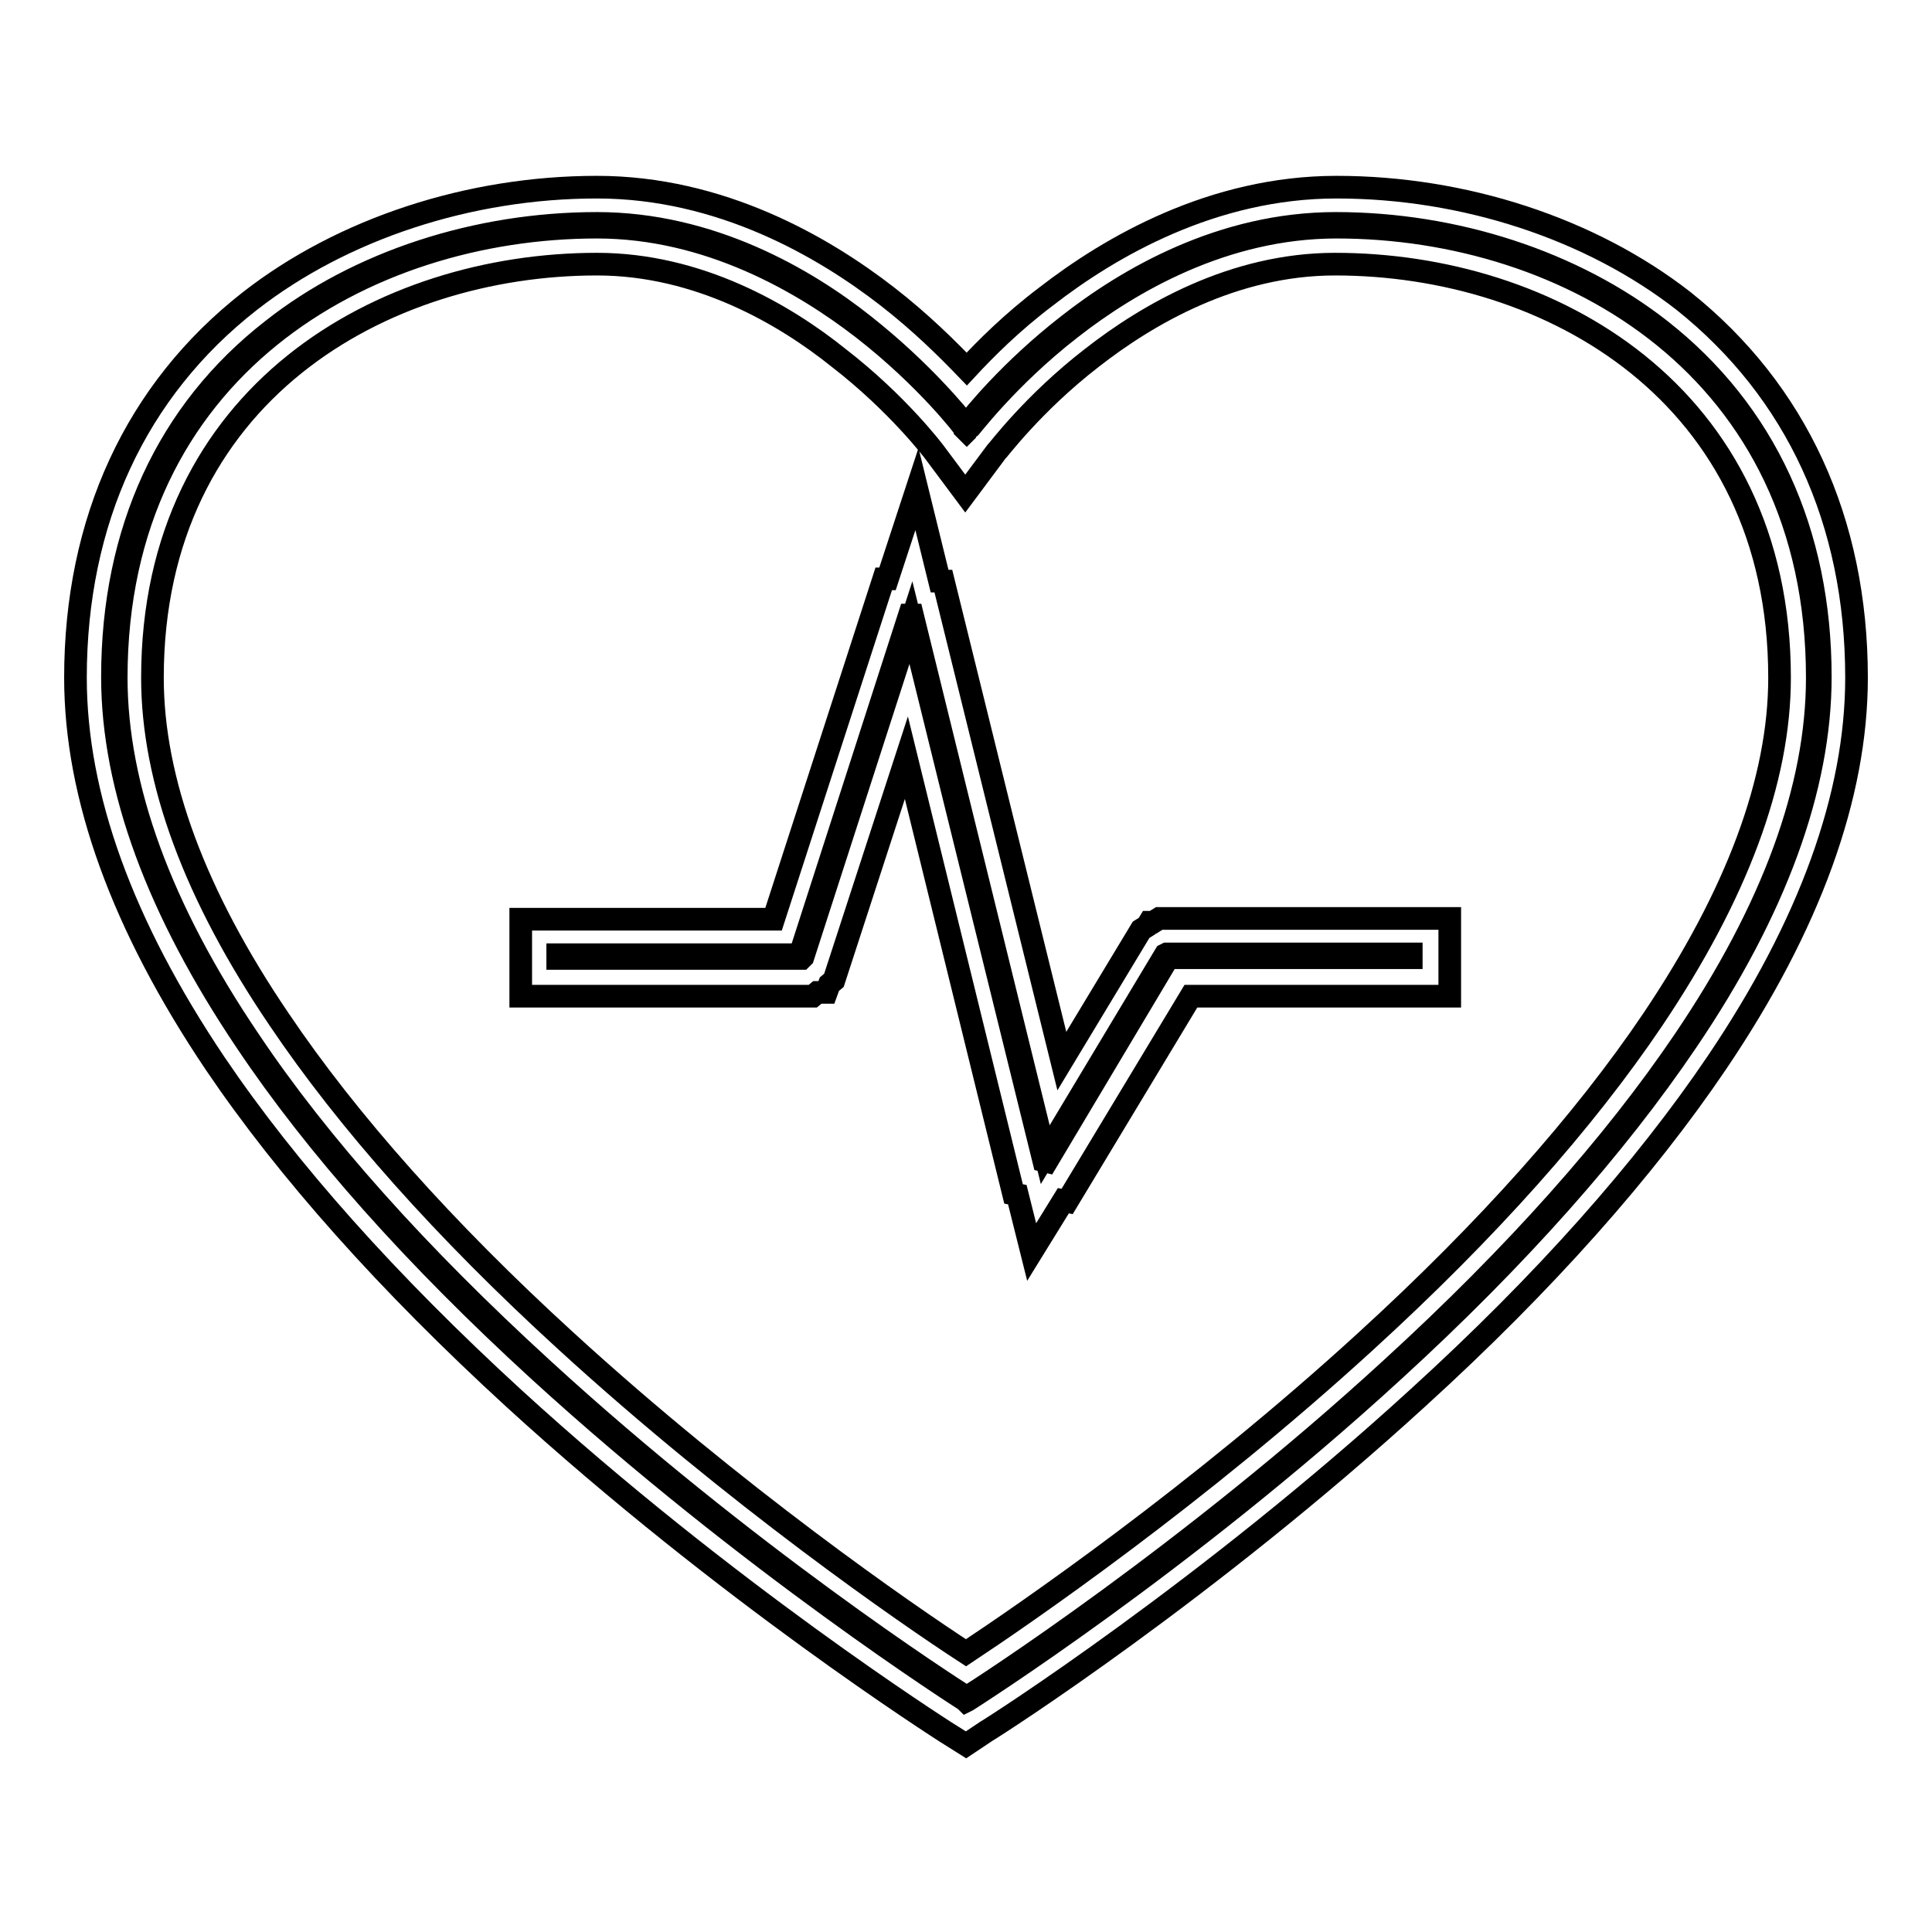
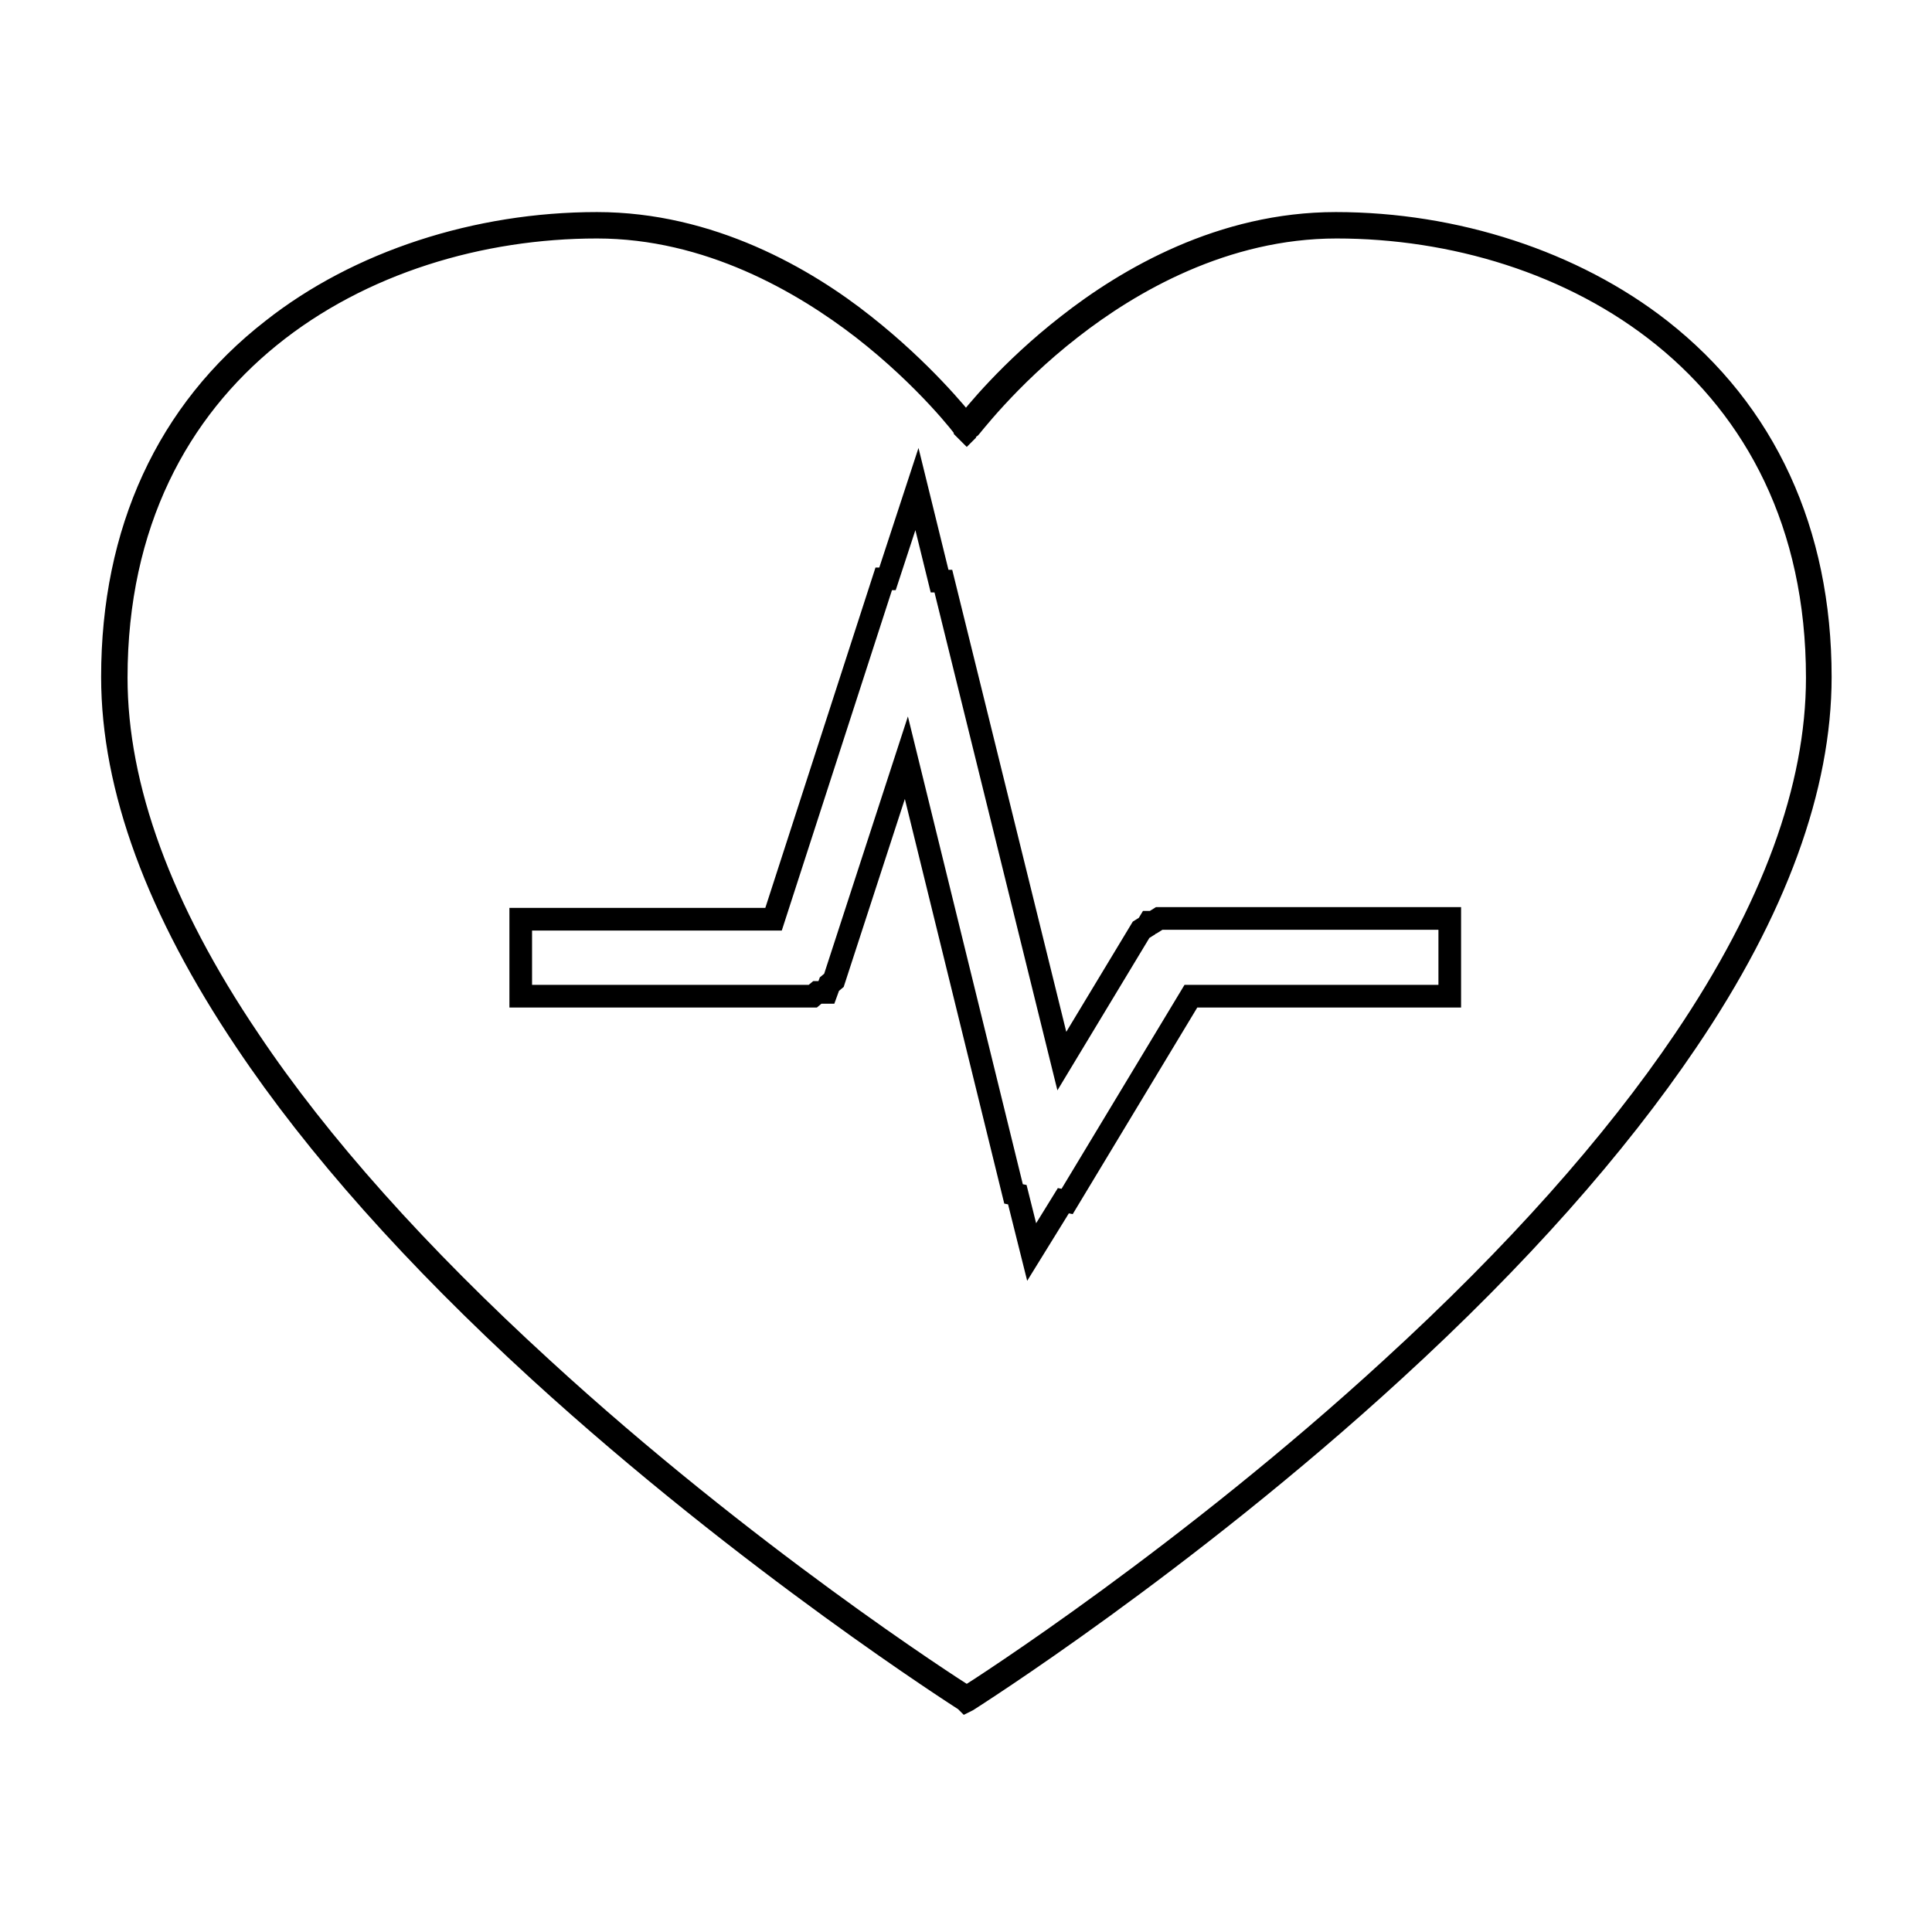
<svg xmlns="http://www.w3.org/2000/svg" version="1.1" x="0px" y="0px" viewBox="0 0 256 256" enable-background="new 0 0 256 256" xml:space="preserve">
  <g>
    <g>
      <path stroke-width="3" fill-opacity="0" stroke="#000000" d="M128,225.4l-0.1-0.1c-0.3-0.2-28.6-18.2-56.5-43.7c-16.4-15-29.5-29.7-38.8-43.6c-11.7-17.4-17.7-33.6-17.7-48.3c0-19.3,7.3-35.2,21.2-46c11.4-9,27.1-14.1,43-14.1c15,0,27.6,7.3,35.4,13.5c7.6,6,12.5,12,13.5,13.3c1-1.3,5.8-7.3,13.5-13.3c7.9-6.2,20.4-13.5,35.5-13.5c15.8,0,31.5,5.1,43,14.1c13.9,10.9,21.2,26.8,21.2,46c0,14.6-5.9,30.9-17.7,48.3c-9.4,13.9-22.4,28.6-38.8,43.6c-27.9,25.6-56.2,43.5-56.5,43.7L128,225.4z M79.1,30.1c-30.7,0-63.7,18.7-63.7,59.7c0,14.5,5.9,30.7,17.6,48c9.3,13.9,22.4,28.5,38.8,43.5c26.9,24.7,54.2,42.3,56.3,43.6c2.1-1.3,29.4-18.9,56.3-43.6c16.4-15,29.4-29.6,38.8-43.5c11.7-17.3,17.6-33.4,17.6-48c0-41-33-59.7-63.7-59.7c-14.9,0-27.4,7.3-35.2,13.4c-8.5,6.6-13.5,13.4-13.6,13.4l-0.2,0.2l-0.2-0.2c0-0.1-5.1-6.8-13.6-13.4C106.4,37.4,93.9,30.1,79.1,30.1z" />
-       <path stroke-width="3" fill-opacity="0" stroke="#000000" d="M128,231.2l-2.7-1.7c-0.3-0.2-29.1-18.5-57.2-44.2c-16.7-15.3-30-30.2-39.6-44.4C16.2,122.6,10,105.5,10,89.8c0-20.8,8-38.1,23.1-49.9c12.3-9.6,29.1-15.1,46-15.1c16.4,0,30,7.9,38.5,14.5c4.5,3.5,8,7,10.5,9.6c2.5-2.7,6-6.2,10.5-9.6c8.5-6.6,22.1-14.5,38.5-14.5c16.9,0,33.7,5.5,46,15.1C238,51.8,246,69,246,89.8c0,15.6-6.2,32.8-18.5,51c-9.6,14.2-22.9,29.2-39.6,44.4c-28,25.6-56,43.5-57.2,44.2L128,231.2z M79.1,35c-28.3,0-58.9,17.1-58.9,54.8c0,13.6,5.6,28.8,16.8,45.3c9.1,13.5,21.9,27.9,38,42.6c22.4,20.5,45.3,36.3,53,41.3c7.7-5.1,30.6-20.8,53-41.3c16.1-14.7,28.9-29.1,38-42.6c11.1-16.5,16.8-31.7,16.8-45.3c0-37.7-30.5-54.8-58.9-54.8c-13.5,0-24.9,6.7-32.2,12.4c-7.9,6.1-12.6,12.5-12.7,12.5l-4.1,5.5l-4.1-5.5c0,0-4.8-6.4-12.7-12.5C104,41.7,92.6,35,79.1,35z" />
-       <path stroke-width="3" fill-opacity="0" stroke="#000000" d="M138.7,153.9l-0.4-0.1l-17.6-71.3l-14.3,44.3l-0.2,0.2H73.9v-0.5h32.1l14.5-45l0.4,0l17.6,71.5l15.9-26.5l0.2-0.1H187v0.5h-32.2L138.7,153.9z" />
-       <path stroke-width="3" fill-opacity="0" stroke="#000000" d="M136.7,165.9l-1.9-7.6l-0.5-0.1l-14.2-57.8l-9.6,29.5l-0.6,0.5l-0.4,1.1h-1.2l-0.6,0.5H69v-10.2h33.5l14.6-45.1l0.5,0l3.9-11.9l3,12.2l0.5,0l15.7,63.6l10.5-17.4l0.8-0.5l0.3-0.5h0.5l0.8-0.5h38.5V132h-34.3l-16.4,27.2l-0.5-0.1L136.7,165.9z" />
+       <path stroke-width="3" fill-opacity="0" stroke="#000000" d="M136.7,165.9l-1.9-7.6l-0.5-0.1l-14.2-57.8l-9.6,29.5l-0.6,0.5l-0.4,1.1h-1.2l-0.6,0.5H69v-10.2h33.5l14.6-45.1l0.5,0l3.9-11.9l3,12.2l0.5,0l15.7,63.6l10.5-17.4l0.8-0.5l0.3-0.5h0.5l0.8-0.5h38.5V132h-34.3l-16.4,27.2l-0.5-0.1z" />
    </g>
  </g>
</svg>